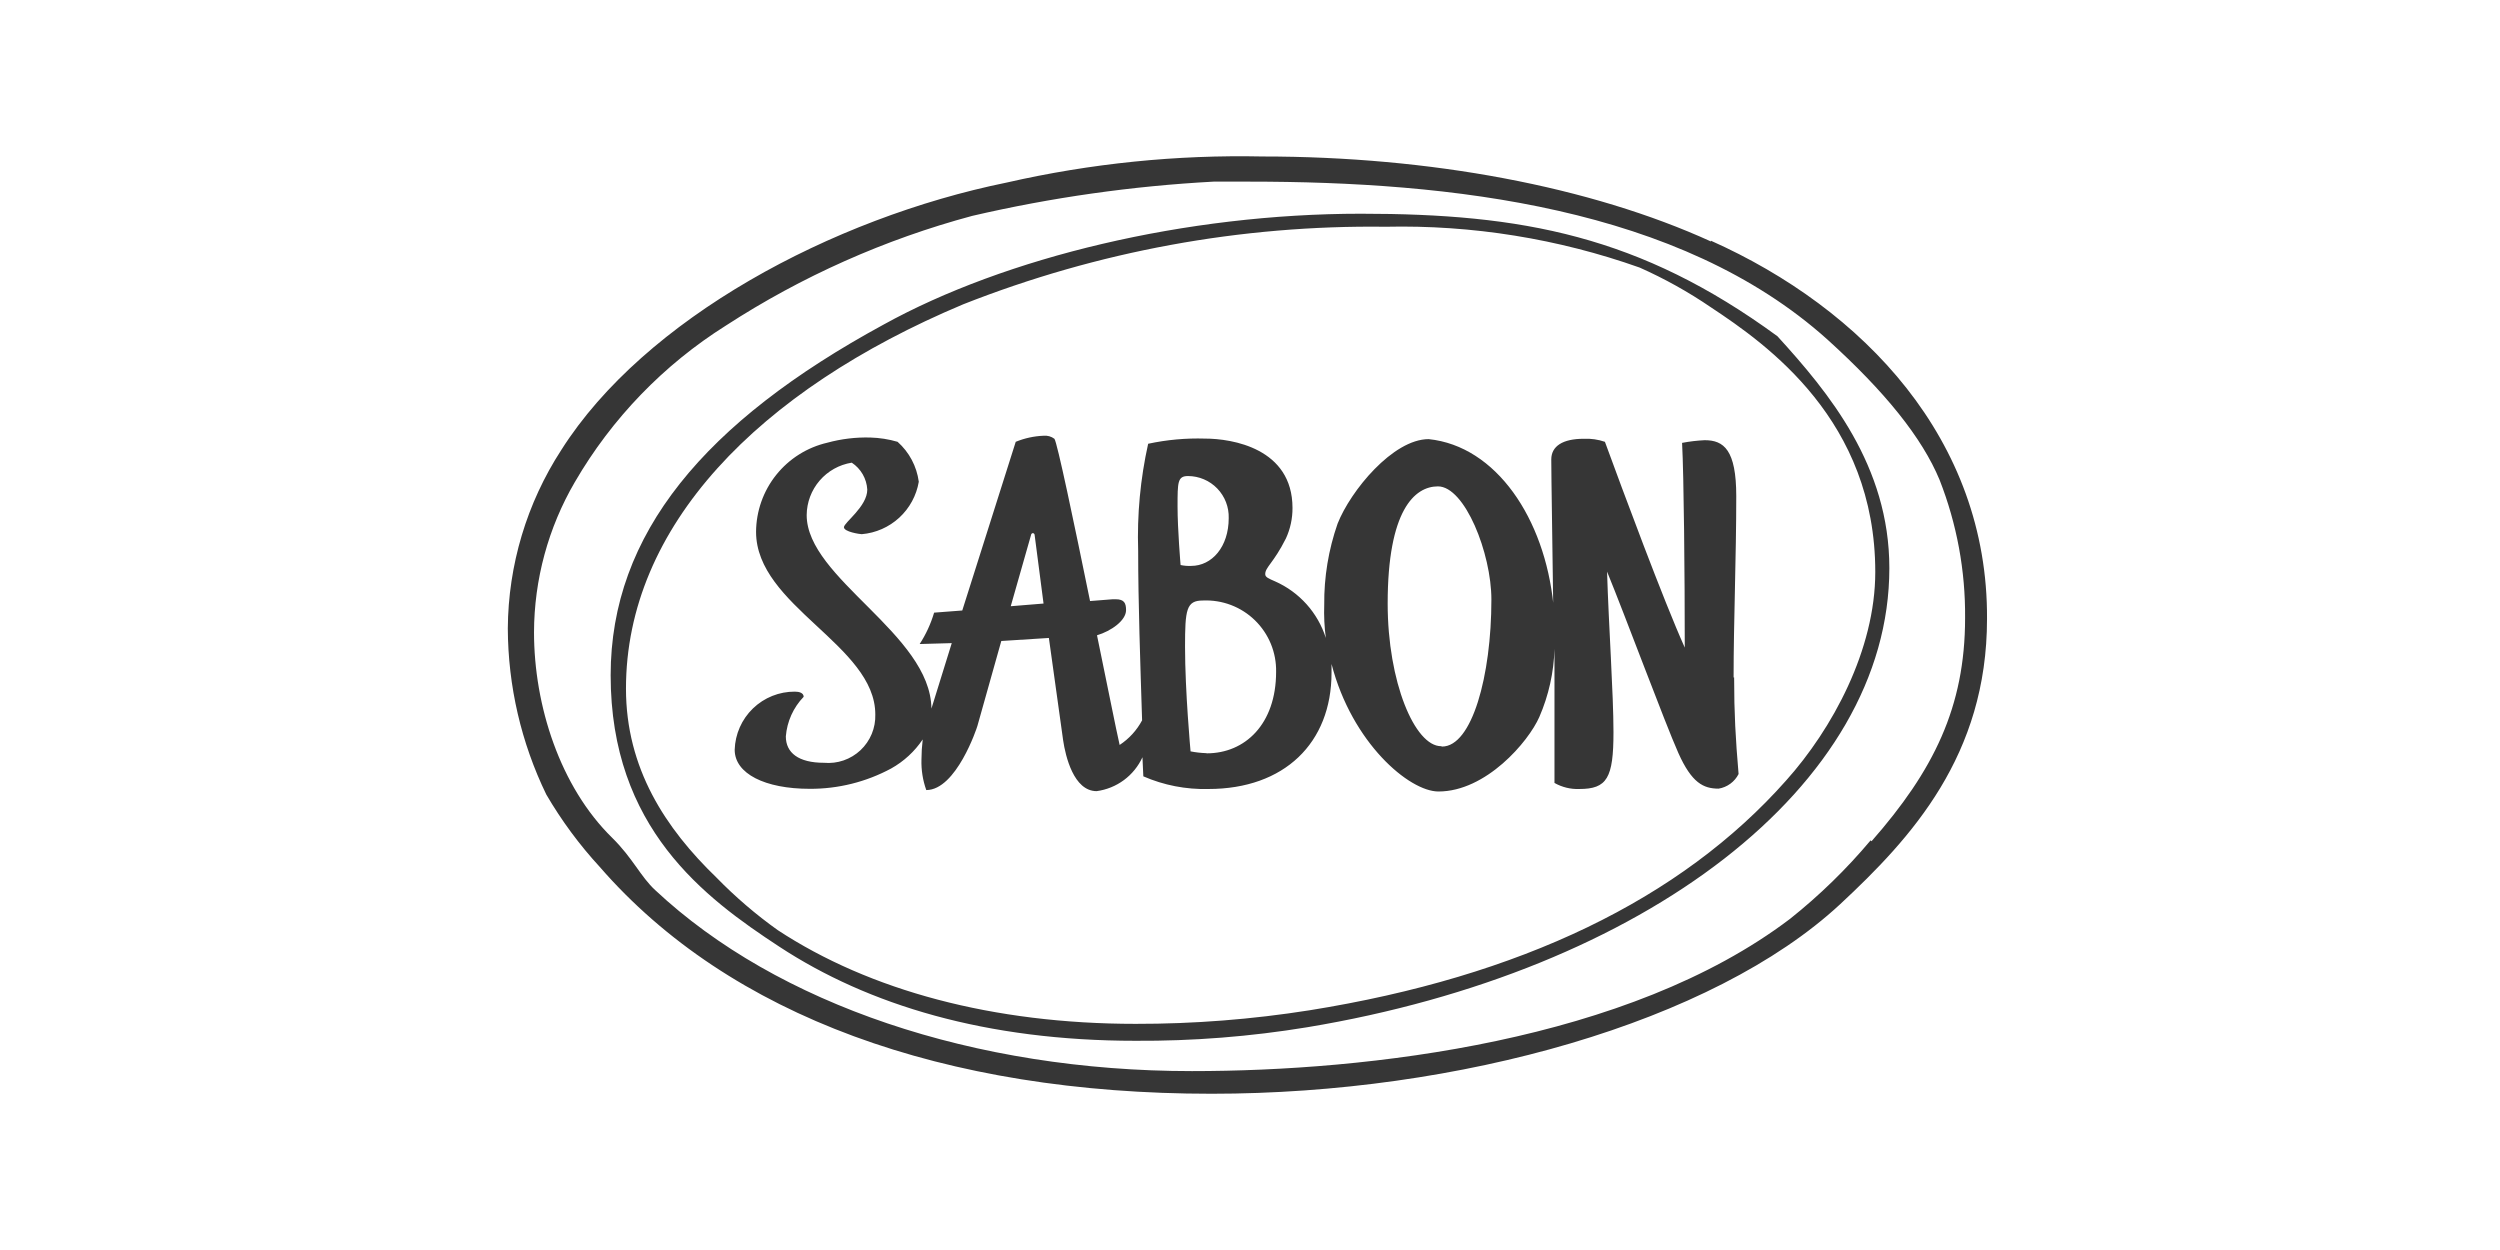
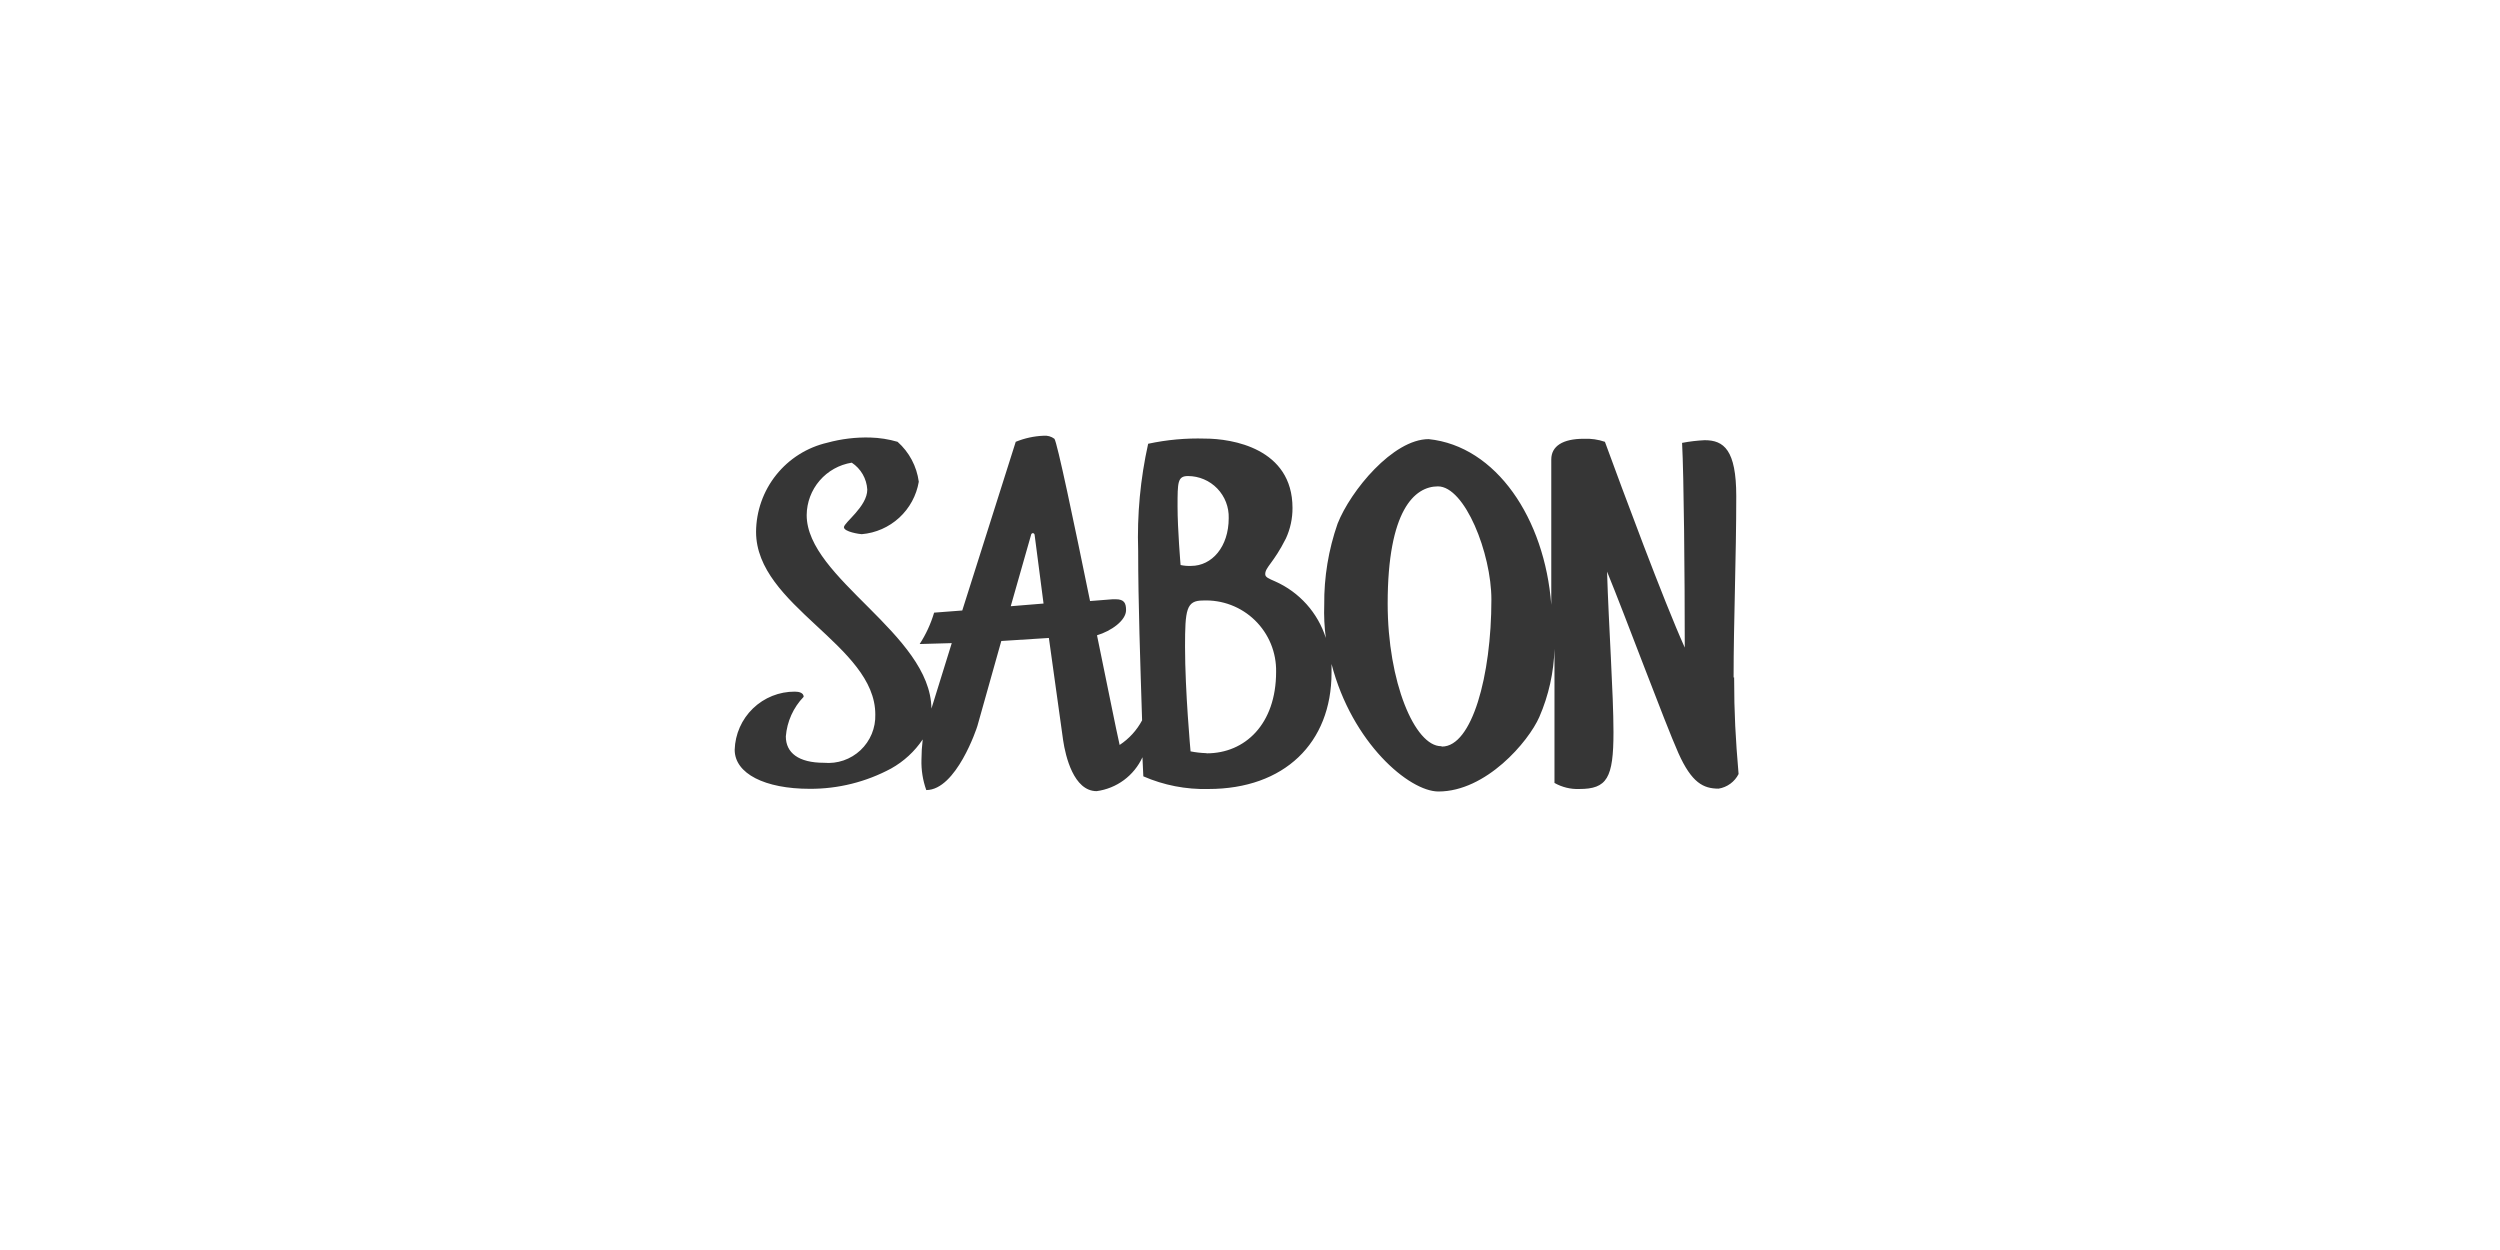
<svg xmlns="http://www.w3.org/2000/svg" width="192" height="96" viewBox="0 0 192 96" fill="none">
-   <path d="M106.423 17.414C113.06 17.268 119.669 18.33 125.927 20.55C127.84 21.401 129.673 22.423 131.402 23.604C135.727 26.467 144.021 32.301 144.021 43.928C144.021 49.913 140.722 55.98 137.178 59.938C129.088 69.072 116.743 75.002 100.565 77.591C96.151 78.289 91.688 78.638 87.22 78.632C76.27 78.632 66.785 76.07 59.722 71.428C58.041 70.228 56.47 68.88 55.028 67.401C51.099 63.608 48.075 59.006 48.075 52.885C48.075 40.463 58.189 30 73.971 23.372C84.299 19.296 95.321 17.272 106.423 17.414V17.414ZM87.179 79.933C91.607 79.959 96.03 79.611 100.4 78.892C126.187 74.605 145.102 60.417 145.102 43.627C145.102 35.766 140.462 30.164 136.507 25.823C125.927 18.085 116.866 16.414 104.52 16.414C91.093 16.414 77.228 19.742 67.825 24.947C54.138 32.397 46.898 40.997 46.898 51.858C46.898 63.581 54.097 68.935 59.845 72.701C66.689 77.194 75.736 79.933 87.22 79.933H87.179ZM143.665 64.539C141.809 66.749 139.736 68.768 137.479 70.565C125.064 79.987 105.054 82.261 91.545 82.261C74.792 82.261 59.681 77.125 50.333 68.374C49.197 67.333 48.608 65.909 47.007 64.334C43.01 60.417 41.012 54.186 41.012 48.557C41.024 44.504 42.105 40.526 44.146 37.026C46.986 32.137 50.969 28.011 55.753 25.001C61.58 21.222 67.962 18.38 74.669 16.579C80.758 15.166 86.959 14.286 93.201 13.949H95.938C111.377 13.949 128.993 15.88 140.339 26.07C144.801 30.11 147.621 33.629 148.962 36.861C150.286 40.237 150.95 43.835 150.919 47.461C150.919 54.309 148.497 59.184 143.734 64.608L143.665 64.539ZM131.415 18.551C122.135 14.319 109.817 12.018 96.965 12.018C90.361 11.878 83.764 12.549 77.324 14.018C63.883 16.757 49.498 24.481 43.106 34.56C40.458 38.639 39.033 43.392 39 48.256C39.016 52.678 40.026 57.041 41.956 61.02C43.121 63.016 44.498 64.88 46.062 66.58C56.013 78.029 72.479 84 93.05 84C112.034 84 131.538 78.522 141.325 69.442C146.8 64.347 152.603 58.02 152.603 47.53C152.685 33.766 143.104 23.714 131.388 18.482" fill="#363636" />
-   <path d="M110.679 57.308C108.654 57.308 106.573 52.378 106.573 46.352C106.573 39.19 108.64 37.354 110.433 37.354C112.5 37.354 114.539 42.49 114.539 46.051C114.539 51.912 113.047 57.336 110.748 57.336L110.679 57.308ZM92.64 57.842C92.235 57.83 91.832 57.784 91.435 57.705C91.435 57.705 91.011 53.077 91.011 49.68C91.011 46.818 91.107 46.119 92.38 46.119C93.115 46.086 93.849 46.203 94.537 46.464C95.225 46.726 95.852 47.125 96.379 47.639C96.906 48.152 97.322 48.769 97.602 49.449C97.882 50.13 98.019 50.861 98.005 51.597C98.005 55.624 95.61 57.856 92.681 57.856L92.64 57.842ZM90.436 38.902C90.436 37.026 90.436 36.56 91.244 36.56C91.662 36.562 92.076 36.647 92.462 36.812C92.847 36.976 93.195 37.216 93.486 37.517C93.777 37.819 94.004 38.175 94.155 38.566C94.306 38.956 94.377 39.373 94.365 39.792C94.365 41.997 93.078 43.462 91.477 43.462C91.206 43.474 90.934 43.451 90.669 43.394C90.669 43.394 90.436 40.655 90.436 38.902V38.902ZM77.625 46.558L79.186 41.08C79.186 40.984 79.295 40.943 79.322 40.943C79.358 40.946 79.391 40.961 79.416 40.986C79.441 41.011 79.456 41.044 79.459 41.08L80.144 46.352L77.625 46.558ZM133.14 52.036C133.14 47.763 133.345 42.805 133.345 38.108C133.345 34.547 132.387 33.807 130.923 33.807C130.339 33.834 129.758 33.903 129.184 34.013C129.321 36.615 129.39 44.106 129.39 49.735C127.761 46.119 124.627 37.669 123.258 33.931C122.735 33.751 122.182 33.672 121.629 33.698C120.028 33.698 119.138 34.259 119.138 35.286C119.138 36.656 119.234 42.134 119.302 47.612V46.448C118.632 39.82 114.909 34.259 109.721 33.725C106.984 33.725 103.726 37.683 102.727 40.217C102.028 42.219 101.681 44.327 101.701 46.448C101.671 47.299 101.712 48.151 101.824 48.995C101.519 48.038 101.016 47.156 100.346 46.408C99.675 45.659 98.855 45.062 97.937 44.654C97.403 44.421 97.17 44.325 97.17 44.093C97.17 43.558 97.8 43.257 98.758 41.353C99.095 40.619 99.268 39.82 99.264 39.012C99.264 34.424 94.611 33.684 92.544 33.684C91.078 33.639 89.612 33.773 88.178 34.081C87.578 36.777 87.321 39.538 87.411 42.298C87.411 46.27 87.576 50.954 87.713 55.322C87.305 56.087 86.712 56.737 85.988 57.212C85.714 56.021 85.043 52.624 84.25 48.79C85.345 48.461 86.481 47.653 86.481 46.859C86.481 46.325 86.344 46.023 85.687 46.023H85.454L83.716 46.16C82.484 40.135 81.184 33.931 80.978 33.698C80.739 33.518 80.441 33.435 80.144 33.465C79.41 33.494 78.688 33.652 78.008 33.931L73.902 46.886L71.74 47.051C71.488 47.903 71.115 48.715 70.631 49.461L73.095 49.392L71.534 54.419C71.466 48.694 61.953 44.421 61.953 39.559C61.961 38.587 62.313 37.648 62.947 36.911C63.581 36.174 64.456 35.685 65.416 35.533C65.762 35.761 66.05 36.067 66.257 36.426C66.463 36.785 66.584 37.187 66.607 37.601C66.607 38.902 64.814 40.135 64.814 40.491C64.814 40.847 66.046 41.025 66.183 41.025C67.255 40.934 68.268 40.489 69.06 39.761C69.853 39.032 70.382 38.06 70.563 36.998C70.405 35.813 69.827 34.725 68.934 33.931C68.253 33.732 67.549 33.622 66.84 33.602C65.727 33.572 64.615 33.706 63.541 33.999C61.991 34.357 60.607 35.228 59.614 36.47C58.62 37.713 58.075 39.255 58.066 40.847C58.066 46.544 67.223 49.543 67.223 54.87C67.239 55.382 67.146 55.892 66.95 56.365C66.754 56.838 66.46 57.264 66.088 57.615C65.715 57.965 65.272 58.233 64.788 58.4C64.304 58.567 63.791 58.629 63.281 58.582C61.324 58.582 60.352 57.815 60.352 56.555C60.443 55.414 60.926 54.339 61.721 53.515C61.721 53.213 61.379 53.118 61.05 53.118C59.849 53.11 58.693 53.573 57.828 54.407C56.964 55.241 56.46 56.381 56.424 57.582C56.424 59.417 58.751 60.581 62.186 60.581C64.369 60.592 66.519 60.055 68.441 59.02C69.413 58.477 70.243 57.713 70.864 56.788C70.802 57.306 70.77 57.827 70.768 58.349C70.746 59.141 70.872 59.931 71.138 60.677C73.437 60.677 75.025 55.911 75.066 55.747L76.9 49.228L80.554 48.995L81.649 56.856C81.827 58.062 82.457 60.76 84.222 60.76C84.981 60.658 85.701 60.366 86.316 59.911C86.931 59.456 87.421 58.853 87.74 58.157L87.808 59.623C89.382 60.308 91.088 60.64 92.804 60.595C98.635 60.595 102.262 57.062 102.262 51.666V50.995C103.836 57.062 108.229 60.787 110.474 60.787C114.129 60.787 117.386 56.966 118.221 55.062C118.939 53.409 119.334 51.633 119.384 49.831V60.13C119.963 60.458 120.622 60.62 121.287 60.595C123.422 60.595 123.915 59.76 123.915 56.226C123.915 53.296 123.545 48.009 123.422 43.901C124.791 47.229 127.87 55.528 128.897 57.829C129.924 60.13 130.827 60.568 131.99 60.568C132.316 60.515 132.625 60.385 132.891 60.19C133.158 59.995 133.374 59.74 133.523 59.445C133.291 56.706 133.181 54.788 133.181 52.022" fill="#363636" />
+   <path d="M110.679 57.308C108.654 57.308 106.573 52.378 106.573 46.352C106.573 39.19 108.64 37.354 110.433 37.354C112.5 37.354 114.539 42.49 114.539 46.051C114.539 51.912 113.047 57.336 110.748 57.336L110.679 57.308ZM92.64 57.842C92.235 57.83 91.832 57.784 91.435 57.705C91.435 57.705 91.011 53.077 91.011 49.68C91.011 46.818 91.107 46.119 92.38 46.119C93.115 46.086 93.849 46.203 94.537 46.464C95.225 46.726 95.852 47.125 96.379 47.639C96.906 48.152 97.322 48.769 97.602 49.449C97.882 50.13 98.019 50.861 98.005 51.597C98.005 55.624 95.61 57.856 92.681 57.856L92.64 57.842ZM90.436 38.902C90.436 37.026 90.436 36.56 91.244 36.56C91.662 36.562 92.076 36.647 92.462 36.812C92.847 36.976 93.195 37.216 93.486 37.517C93.777 37.819 94.004 38.175 94.155 38.566C94.306 38.956 94.377 39.373 94.365 39.792C94.365 41.997 93.078 43.462 91.477 43.462C91.206 43.474 90.934 43.451 90.669 43.394C90.669 43.394 90.436 40.655 90.436 38.902V38.902ZM77.625 46.558L79.186 41.08C79.186 40.984 79.295 40.943 79.322 40.943C79.358 40.946 79.391 40.961 79.416 40.986C79.441 41.011 79.456 41.044 79.459 41.08L80.144 46.352L77.625 46.558ZM133.14 52.036C133.14 47.763 133.345 42.805 133.345 38.108C133.345 34.547 132.387 33.807 130.923 33.807C130.339 33.834 129.758 33.903 129.184 34.013C129.321 36.615 129.39 44.106 129.39 49.735C127.761 46.119 124.627 37.669 123.258 33.931C122.735 33.751 122.182 33.672 121.629 33.698C120.028 33.698 119.138 34.259 119.138 35.286V46.448C118.632 39.82 114.909 34.259 109.721 33.725C106.984 33.725 103.726 37.683 102.727 40.217C102.028 42.219 101.681 44.327 101.701 46.448C101.671 47.299 101.712 48.151 101.824 48.995C101.519 48.038 101.016 47.156 100.346 46.408C99.675 45.659 98.855 45.062 97.937 44.654C97.403 44.421 97.17 44.325 97.17 44.093C97.17 43.558 97.8 43.257 98.758 41.353C99.095 40.619 99.268 39.82 99.264 39.012C99.264 34.424 94.611 33.684 92.544 33.684C91.078 33.639 89.612 33.773 88.178 34.081C87.578 36.777 87.321 39.538 87.411 42.298C87.411 46.27 87.576 50.954 87.713 55.322C87.305 56.087 86.712 56.737 85.988 57.212C85.714 56.021 85.043 52.624 84.25 48.79C85.345 48.461 86.481 47.653 86.481 46.859C86.481 46.325 86.344 46.023 85.687 46.023H85.454L83.716 46.16C82.484 40.135 81.184 33.931 80.978 33.698C80.739 33.518 80.441 33.435 80.144 33.465C79.41 33.494 78.688 33.652 78.008 33.931L73.902 46.886L71.74 47.051C71.488 47.903 71.115 48.715 70.631 49.461L73.095 49.392L71.534 54.419C71.466 48.694 61.953 44.421 61.953 39.559C61.961 38.587 62.313 37.648 62.947 36.911C63.581 36.174 64.456 35.685 65.416 35.533C65.762 35.761 66.05 36.067 66.257 36.426C66.463 36.785 66.584 37.187 66.607 37.601C66.607 38.902 64.814 40.135 64.814 40.491C64.814 40.847 66.046 41.025 66.183 41.025C67.255 40.934 68.268 40.489 69.06 39.761C69.853 39.032 70.382 38.06 70.563 36.998C70.405 35.813 69.827 34.725 68.934 33.931C68.253 33.732 67.549 33.622 66.84 33.602C65.727 33.572 64.615 33.706 63.541 33.999C61.991 34.357 60.607 35.228 59.614 36.47C58.62 37.713 58.075 39.255 58.066 40.847C58.066 46.544 67.223 49.543 67.223 54.87C67.239 55.382 67.146 55.892 66.95 56.365C66.754 56.838 66.46 57.264 66.088 57.615C65.715 57.965 65.272 58.233 64.788 58.4C64.304 58.567 63.791 58.629 63.281 58.582C61.324 58.582 60.352 57.815 60.352 56.555C60.443 55.414 60.926 54.339 61.721 53.515C61.721 53.213 61.379 53.118 61.05 53.118C59.849 53.11 58.693 53.573 57.828 54.407C56.964 55.241 56.46 56.381 56.424 57.582C56.424 59.417 58.751 60.581 62.186 60.581C64.369 60.592 66.519 60.055 68.441 59.02C69.413 58.477 70.243 57.713 70.864 56.788C70.802 57.306 70.77 57.827 70.768 58.349C70.746 59.141 70.872 59.931 71.138 60.677C73.437 60.677 75.025 55.911 75.066 55.747L76.9 49.228L80.554 48.995L81.649 56.856C81.827 58.062 82.457 60.76 84.222 60.76C84.981 60.658 85.701 60.366 86.316 59.911C86.931 59.456 87.421 58.853 87.74 58.157L87.808 59.623C89.382 60.308 91.088 60.64 92.804 60.595C98.635 60.595 102.262 57.062 102.262 51.666V50.995C103.836 57.062 108.229 60.787 110.474 60.787C114.129 60.787 117.386 56.966 118.221 55.062C118.939 53.409 119.334 51.633 119.384 49.831V60.13C119.963 60.458 120.622 60.62 121.287 60.595C123.422 60.595 123.915 59.76 123.915 56.226C123.915 53.296 123.545 48.009 123.422 43.901C124.791 47.229 127.87 55.528 128.897 57.829C129.924 60.13 130.827 60.568 131.99 60.568C132.316 60.515 132.625 60.385 132.891 60.19C133.158 59.995 133.374 59.74 133.523 59.445C133.291 56.706 133.181 54.788 133.181 52.022" fill="#363636" />
</svg>